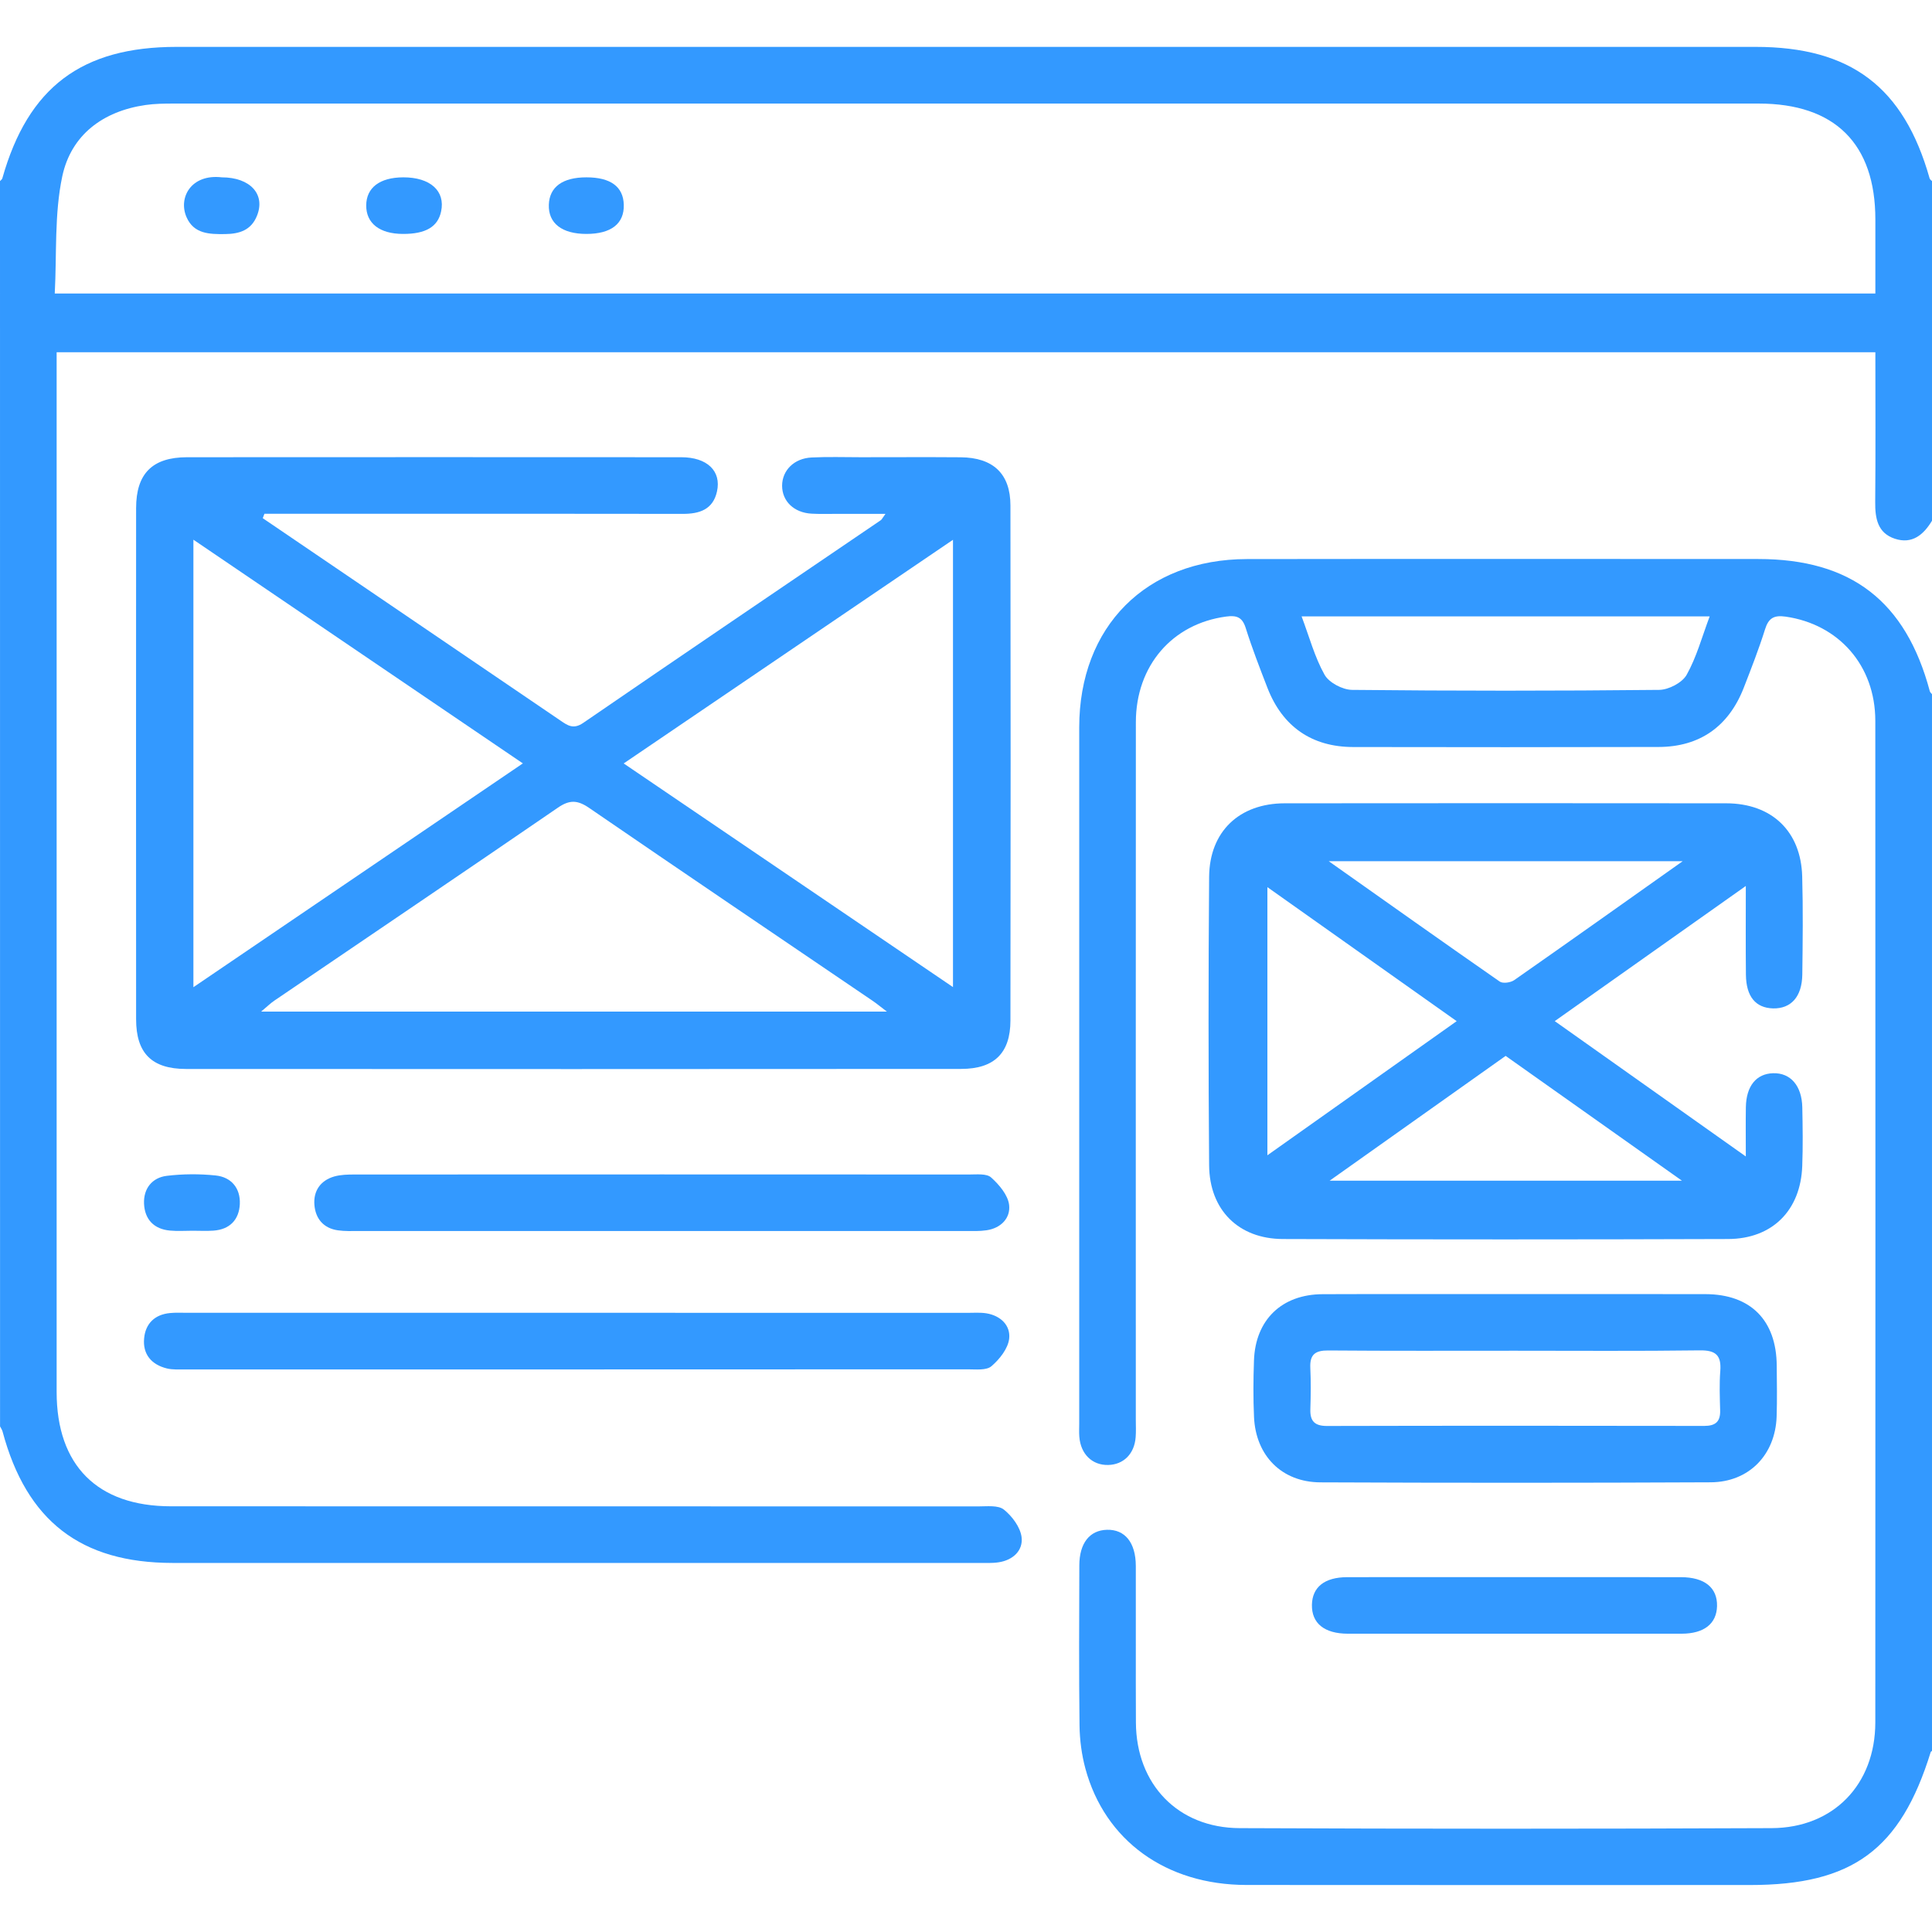
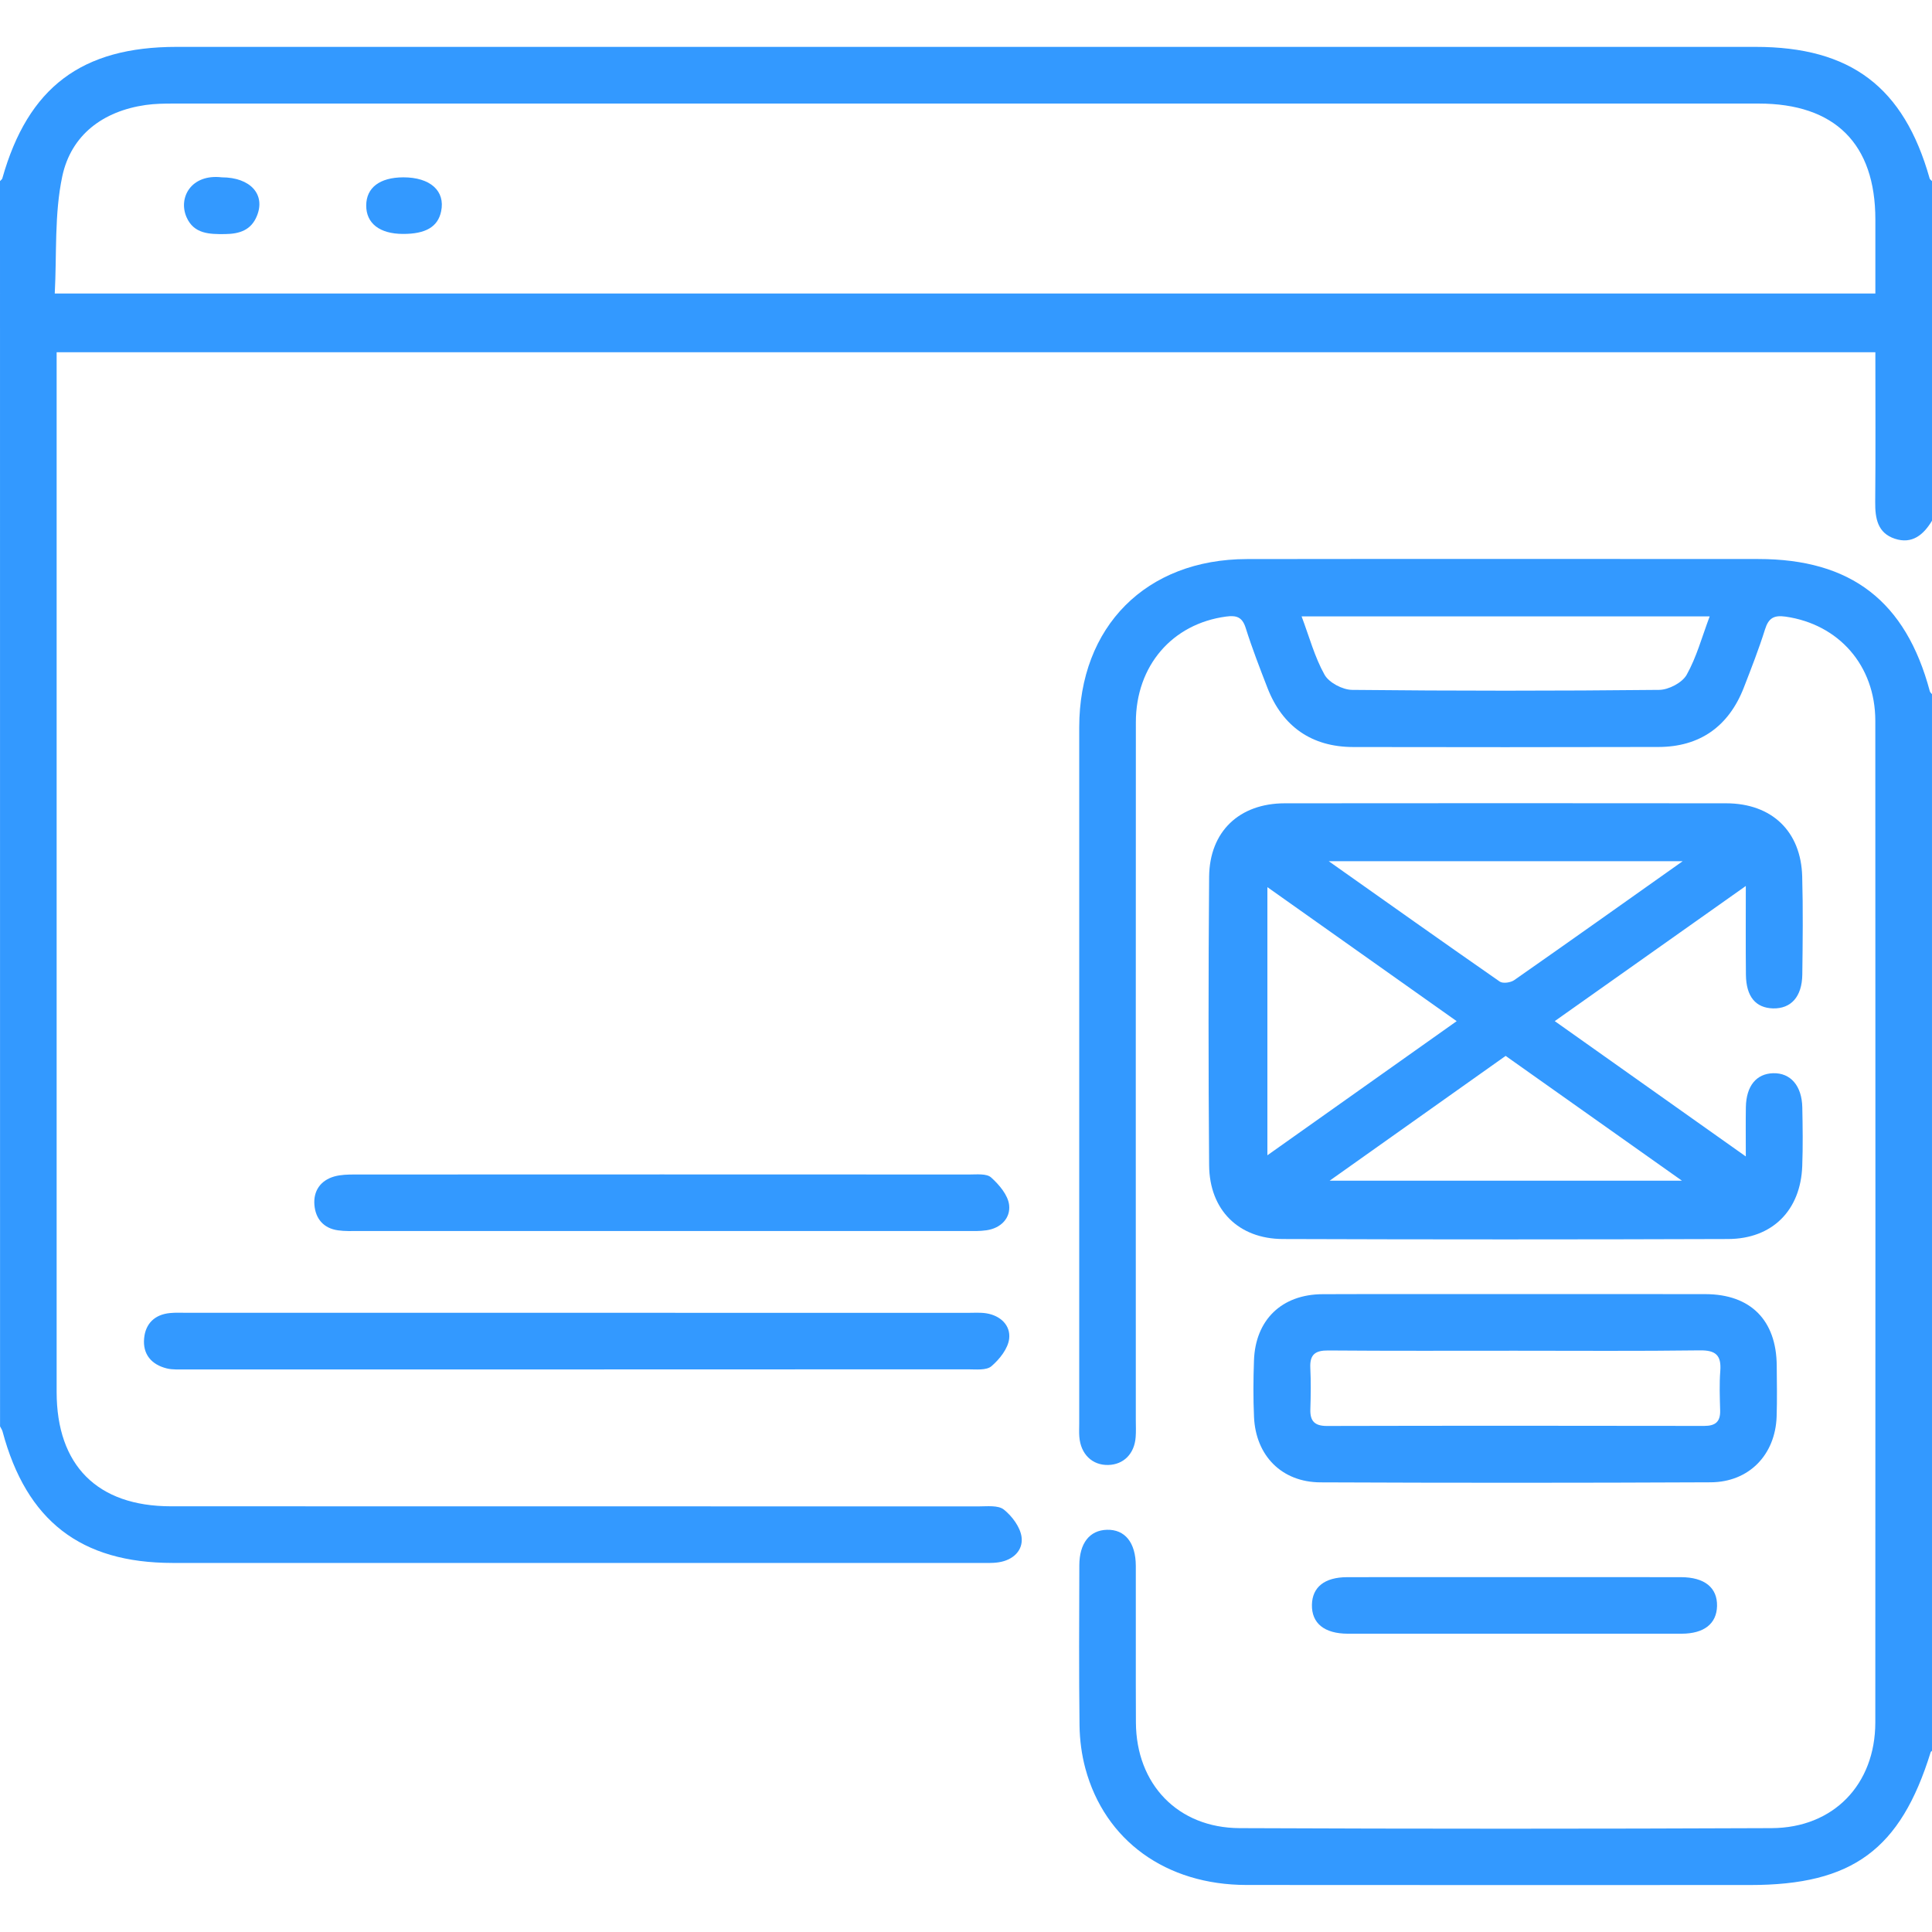
<svg xmlns="http://www.w3.org/2000/svg" version="1.1" id="Layer_1" x="0px" y="0px" width="38px" height="38px" viewBox="0 0 38 38" enable-background="new 0 0 38 38" xml:space="preserve">
  <g>
    <path fill-rule="evenodd" clip-rule="evenodd" fill="#3399FF" d="M38,10.242c-0.167,0.278-0.392,0.466-0.731,0.354   s-0.389-0.4-0.386-0.722c0.009-0.975,0.003-1.949,0.003-2.946c-11.931,0-23.833,0-35.772,0c0,0.147,0,0.279,0,0.412   c0,6.68,0,13.358,0,20.037c0,1.446,0.801,2.249,2.247,2.25c5.293,0.001,10.587,0,15.881,0.002c0.171,0,0.389-0.027,0.502,0.062   c0.162,0.129,0.323,0.344,0.349,0.54c0.034,0.265-0.168,0.454-0.448,0.497c-0.133,0.021-0.271,0.012-0.407,0.013   c-5.281,0-10.563,0-15.844,0c-1.806-0.001-2.874-0.828-3.344-2.586c-0.01-0.035-0.032-0.066-0.049-0.1C0,19.89,0,11.726,0,3.562   c0.016-0.018,0.04-0.033,0.046-0.055c0.506-1.79,1.559-2.585,3.427-2.585c10.352,0,20.703,0,31.055,0   c1.874,0,2.918,0.79,3.425,2.586C37.958,3.529,37.983,3.544,38,3.562C38,5.789,38,8.015,38,10.242z M36.886,5.773   c0-0.497,0.001-0.977,0-1.455c0-1.49-0.795-2.281-2.296-2.281c-10.39-0.001-20.78-0.001-31.17,0c-0.186,0-0.372,0.002-0.555,0.028   c-0.842,0.121-1.466,0.59-1.64,1.402C1.067,4.211,1.118,5,1.077,5.773C13.062,5.773,24.956,5.773,36.886,5.773z" />
    <path fill-rule="evenodd" clip-rule="evenodd" fill="#3399FF" d="M38,34.437c-0.01,0.009-0.023,0.016-0.026,0.026   c-0.594,1.918-1.539,2.613-3.552,2.613c-3.303,0-6.605,0.003-9.907-0.001c-1.58-0.002-2.784-0.872-3.167-2.291   c-0.073-0.271-0.111-0.56-0.115-0.841c-0.013-1.051-0.007-2.103-0.004-3.153c0.001-0.438,0.203-0.692,0.543-0.701   c0.354-0.01,0.567,0.252,0.568,0.711c0.003,1.026-0.003,2.053,0.002,3.08c0.006,1.213,0.824,2.072,2.04,2.077   c3.488,0.015,6.977,0.015,10.464,0c1.218-0.005,2.038-0.861,2.039-2.078c0.003-6.567,0.003-13.136,0-19.703   c-0.001-1.087-0.719-1.898-1.766-2.048c-0.228-0.032-0.334,0.029-0.403,0.25c-0.122,0.389-0.271,0.769-0.418,1.148   c-0.297,0.763-0.867,1.164-1.675,1.166c-2.004,0.005-4.008,0.005-6.011,0.001c-0.812-0.002-1.386-0.403-1.681-1.159   c-0.152-0.392-0.304-0.784-0.43-1.184c-0.068-0.217-0.184-0.25-0.386-0.223c-1.058,0.142-1.773,0.966-1.774,2.077   c-0.003,4.576-0.001,9.153-0.001,13.729c0,0.111,0.006,0.223-0.003,0.334c-0.024,0.327-0.237,0.54-0.539,0.547   c-0.315,0.008-0.543-0.213-0.569-0.556c-0.007-0.086-0.002-0.173-0.002-0.26c0-4.563-0.001-9.127,0-13.692   c0.001-1.983,1.315-3.307,3.299-3.31c3.352-0.005,6.703-0.002,10.056-0.001c1.827,0,2.902,0.83,3.375,2.6   c0.006,0.022,0.027,0.039,0.043,0.059C38,20.582,38,27.51,38,34.437z M33.627,12.124c-2.692,0-5.333,0-8.026,0   c0.152,0.403,0.257,0.801,0.452,1.148c0.087,0.155,0.353,0.294,0.539,0.297c2.014,0.021,4.028,0.021,6.042,0   c0.187-0.002,0.453-0.141,0.54-0.296C33.369,12.926,33.475,12.529,33.627,12.124z" />
-     <path fill-rule="evenodd" clip-rule="evenodd" fill="#3399FF" d="M5.168,10.192c0.754,0.513,1.509,1.025,2.263,1.538   c1.195,0.813,2.392,1.625,3.587,2.439c0.144,0.098,0.258,0.184,0.454,0.049c1.946-1.336,3.9-2.659,5.853-3.987   c0.019-0.013,0.028-0.038,0.091-0.124c-0.355,0-0.664,0-0.973,0c-0.16,0-0.321,0.005-0.481-0.004   c-0.346-0.019-0.579-0.245-0.579-0.55c0.001-0.302,0.237-0.539,0.581-0.555c0.321-0.016,0.644-0.005,0.965-0.005   c0.655,0,1.311-0.004,1.966,0.001c0.64,0.006,0.979,0.324,0.979,0.95c0.005,3.377,0.005,6.753,0,10.129   c-0.001,0.64-0.319,0.951-0.969,0.951c-5.083,0.004-10.166,0.004-15.249,0.001c-0.672-0.001-0.979-0.312-0.979-0.977   c-0.002-3.351-0.002-6.703,0-10.054c0-0.679,0.32-1,1.001-1.001c3.24-0.002,6.48-0.002,9.721,0c0.509,0,0.793,0.271,0.703,0.674   c-0.078,0.354-0.343,0.441-0.673,0.44c-2.128-0.004-4.255-0.002-6.382-0.002c-0.615,0-1.23,0-1.846,0   C5.189,10.135,5.179,10.164,5.168,10.192z M18.744,19.415c0-2.969,0-5.846,0-8.798c-2.179,1.48-4.312,2.929-6.477,4.399   C14.449,16.498,16.57,17.937,18.744,19.415z M3.804,19.417c2.188-1.486,4.314-2.932,6.48-4.402c-2.179-1.479-4.308-2.925-6.48-4.4   C3.804,13.572,3.804,16.456,3.804,19.417z M17.444,19.897c-0.147-0.112-0.213-0.167-0.283-0.214   c-1.859-1.263-3.722-2.522-5.576-3.794c-0.229-0.156-0.385-0.16-0.615-0.001c-1.854,1.272-3.717,2.53-5.575,3.794   c-0.075,0.051-0.14,0.115-0.259,0.215C9.255,19.897,13.303,19.897,17.444,19.897z" />
    <path fill-rule="evenodd" clip-rule="evenodd" fill="#3399FF" d="M34.338,17.426c-1.288,0.911-2.503,1.771-3.758,2.658   c1.244,0.881,2.459,1.742,3.758,2.662c0-0.374-0.004-0.672,0.001-0.971c0.008-0.416,0.206-0.657,0.536-0.666   c0.342-0.01,0.566,0.246,0.574,0.673c0.008,0.383,0.013,0.767-0.001,1.15c-0.03,0.872-0.587,1.436-1.461,1.438   c-2.919,0.01-5.838,0.01-8.757,0c-0.871-0.004-1.441-0.573-1.448-1.449c-0.015-1.893-0.015-3.784,0-5.676   c0.008-0.891,0.594-1.444,1.487-1.445c2.895-0.003,5.789-0.003,8.683,0c0.897,0.001,1.472,0.551,1.495,1.44   c0.018,0.643,0.01,1.286,0.002,1.929c-0.006,0.436-0.222,0.673-0.576,0.665c-0.342-0.01-0.528-0.232-0.533-0.662   C34.334,18.622,34.338,18.07,34.338,17.426z M24.928,17.449c0,1.794,0,3.508,0,5.274c1.264-0.896,2.479-1.757,3.723-2.638   C27.399,19.2,26.184,18.338,24.928,17.449z M33.096,16.939c-2.347,0-4.604,0-6.961,0c1.172,0.828,2.265,1.604,3.364,2.368   c0.062,0.042,0.215,0.02,0.285-0.03C30.866,18.521,31.942,17.756,33.096,16.939z M29.614,20.768   c-1.145,0.812-2.272,1.611-3.462,2.455c2.347,0,4.594,0,6.93,0C31.887,22.376,30.769,21.585,29.614,20.768z" />
    <path fill-rule="evenodd" clip-rule="evenodd" fill="#3399FF" d="M29.836,25.453c1.235,0,2.472-0.001,3.708,0.001   c0.888,0.002,1.396,0.513,1.402,1.407c0.003,0.334,0.009,0.668-0.002,1.002c-0.026,0.752-0.544,1.289-1.298,1.292   c-2.559,0.012-5.116,0.012-7.675,0.001c-0.759-0.003-1.271-0.522-1.306-1.283c-0.017-0.37-0.014-0.742-0.001-1.112   c0.027-0.802,0.547-1.304,1.352-1.306C27.29,25.45,28.563,25.454,29.836,25.453z M29.798,26.567c-1.224,0-2.448,0.005-3.673-0.005   c-0.254-0.002-0.364,0.078-0.353,0.338c0.013,0.271,0.01,0.544,0.001,0.816c-0.008,0.233,0.082,0.331,0.326,0.331   c2.474-0.006,4.947-0.005,7.421-0.001c0.219,0,0.32-0.081,0.313-0.306c-0.007-0.259-0.017-0.521,0.003-0.778   c0.023-0.309-0.094-0.406-0.402-0.402C32.223,26.576,31.011,26.567,29.798,26.567z" />
    <path fill-rule="evenodd" clip-rule="evenodd" fill="#3399FF" d="M11.353,25.821c2.559,0,5.117,0,7.676,0.001   c0.123,0,0.249-0.01,0.37,0.009c0.28,0.045,0.48,0.237,0.45,0.499c-0.022,0.195-0.189,0.405-0.349,0.542   c-0.1,0.085-0.306,0.061-0.464,0.061c-5.129,0.003-10.258,0.002-15.388,0.002c-0.123-0.001-0.251,0.009-0.368-0.02   c-0.302-0.075-0.476-0.28-0.445-0.593c0.027-0.289,0.209-0.468,0.51-0.496c0.11-0.011,0.222-0.005,0.333-0.005   C6.236,25.821,8.795,25.821,11.353,25.821z" />
    <path fill-rule="evenodd" clip-rule="evenodd" fill="#3399FF" d="M13.025,24.213c-1.99,0-3.98,0-5.971,0   c-0.136,0-0.273,0.005-0.407-0.014c-0.285-0.04-0.441-0.23-0.463-0.5c-0.022-0.273,0.117-0.48,0.39-0.559   c0.128-0.036,0.268-0.039,0.402-0.039c4.029-0.002,8.06-0.002,12.089,0c0.146,0,0.34-0.022,0.429,0.058   c0.158,0.142,0.33,0.344,0.354,0.539c0.031,0.259-0.16,0.459-0.445,0.5c-0.134,0.02-0.271,0.015-0.407,0.015   C17.006,24.213,15.016,24.213,13.025,24.213z" />
    <path fill-rule="evenodd" clip-rule="evenodd" fill="#3399FF" d="M29.798,31.02c1.089,0.001,2.177-0.001,3.265,0.001   c0.465,0.001,0.717,0.207,0.709,0.568c-0.008,0.347-0.254,0.543-0.696,0.544c-2.188,0.001-4.377,0.001-6.566,0   c-0.463-0.001-0.713-0.206-0.706-0.569c0.007-0.348,0.249-0.542,0.693-0.543C27.597,31.019,28.697,31.02,29.798,31.02z" />
-     <path fill-rule="evenodd" clip-rule="evenodd" fill="#3399FF" d="M3.789,24.207c-0.147,0-0.297,0.011-0.444-0.003   c-0.319-0.028-0.499-0.222-0.512-0.53c-0.012-0.295,0.157-0.512,0.449-0.547c0.315-0.038,0.643-0.04,0.959-0.007   c0.31,0.032,0.49,0.252,0.476,0.563c-0.015,0.307-0.197,0.5-0.52,0.522C4.062,24.215,3.925,24.207,3.789,24.207z" />
-     <path fill-rule="evenodd" clip-rule="evenodd" fill="#3399FF" d="M11.534,4.601c-0.482,0-0.752-0.21-0.739-0.575   c0.012-0.35,0.271-0.538,0.739-0.538c0.475,0,0.725,0.183,0.735,0.538C12.28,4.399,12.021,4.601,11.534,4.601z" />
    <path fill-rule="evenodd" clip-rule="evenodd" fill="#3399FF" d="M4.363,3.488c0.56,0.001,0.864,0.335,0.69,0.759   C4.939,4.529,4.708,4.601,4.426,4.604C4.117,4.608,3.813,4.601,3.669,4.272C3.501,3.887,3.76,3.417,4.363,3.488z" />
    <path fill-rule="evenodd" clip-rule="evenodd" fill="#3399FF" d="M7.923,4.601c-0.457-0.002-0.722-0.209-0.72-0.561   C7.205,3.69,7.47,3.49,7.931,3.488c0.532-0.001,0.831,0.268,0.745,0.671C8.612,4.462,8.372,4.603,7.923,4.601z" />
  </g>
</svg>